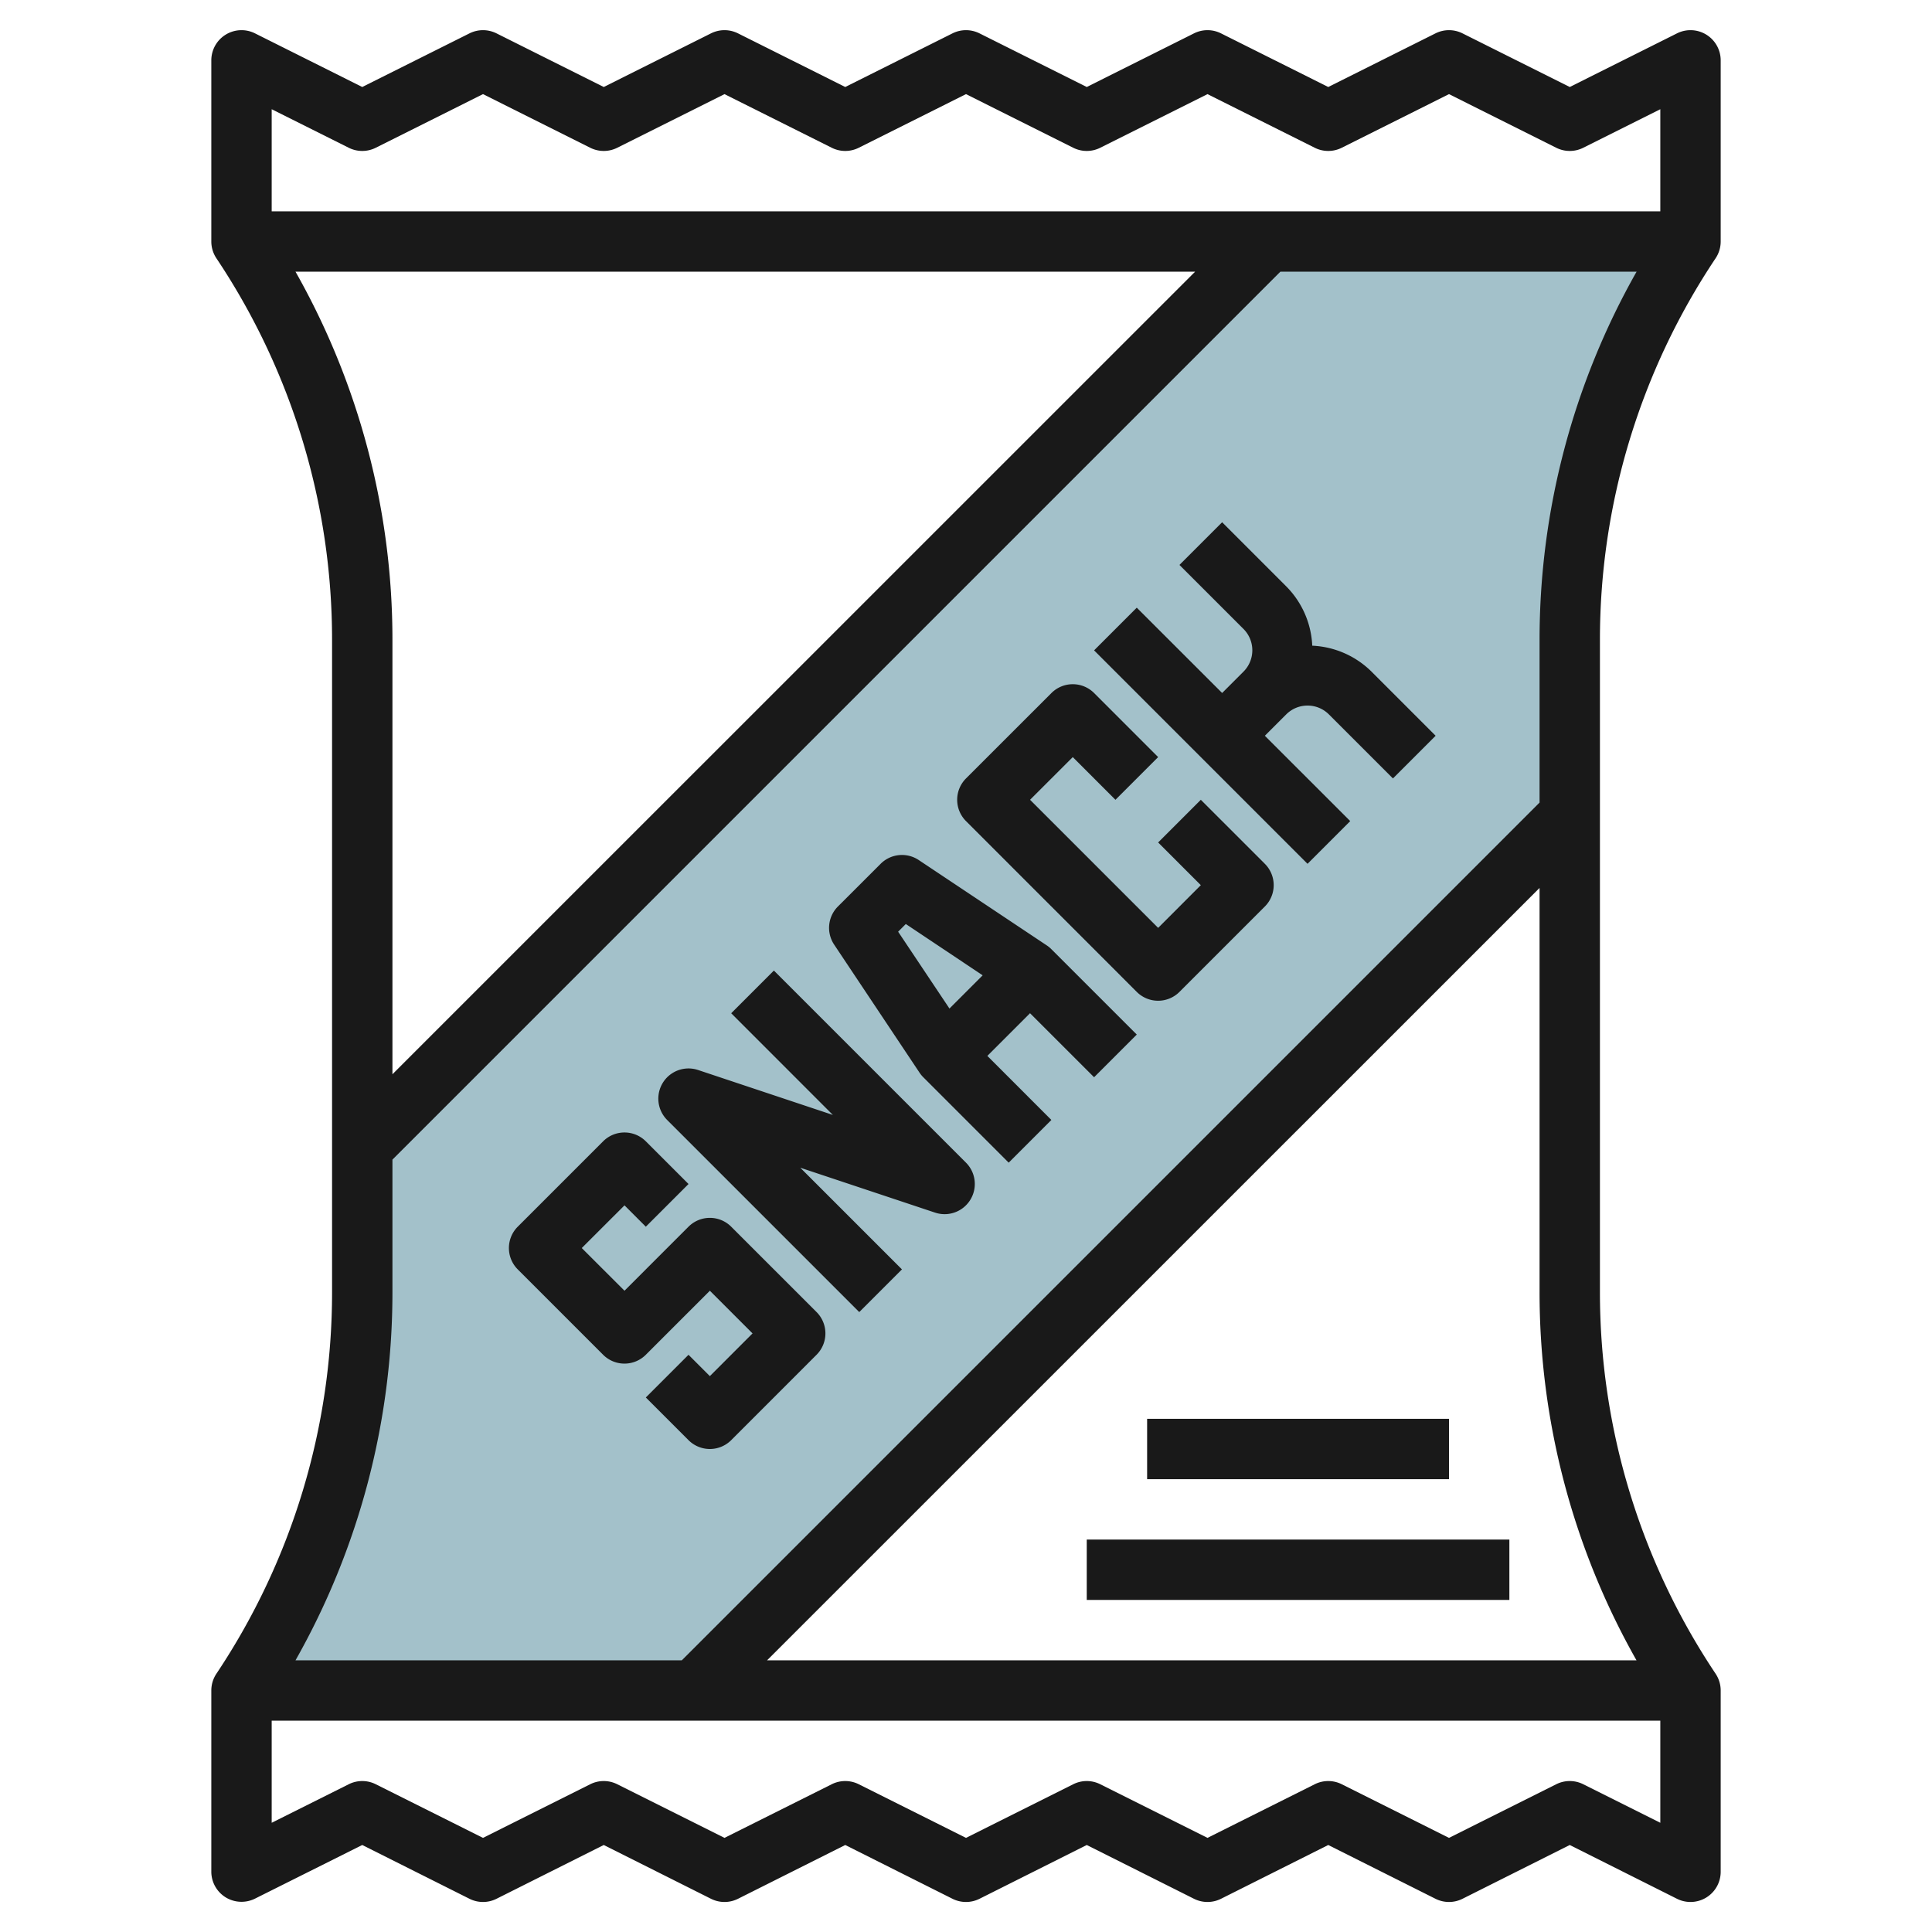
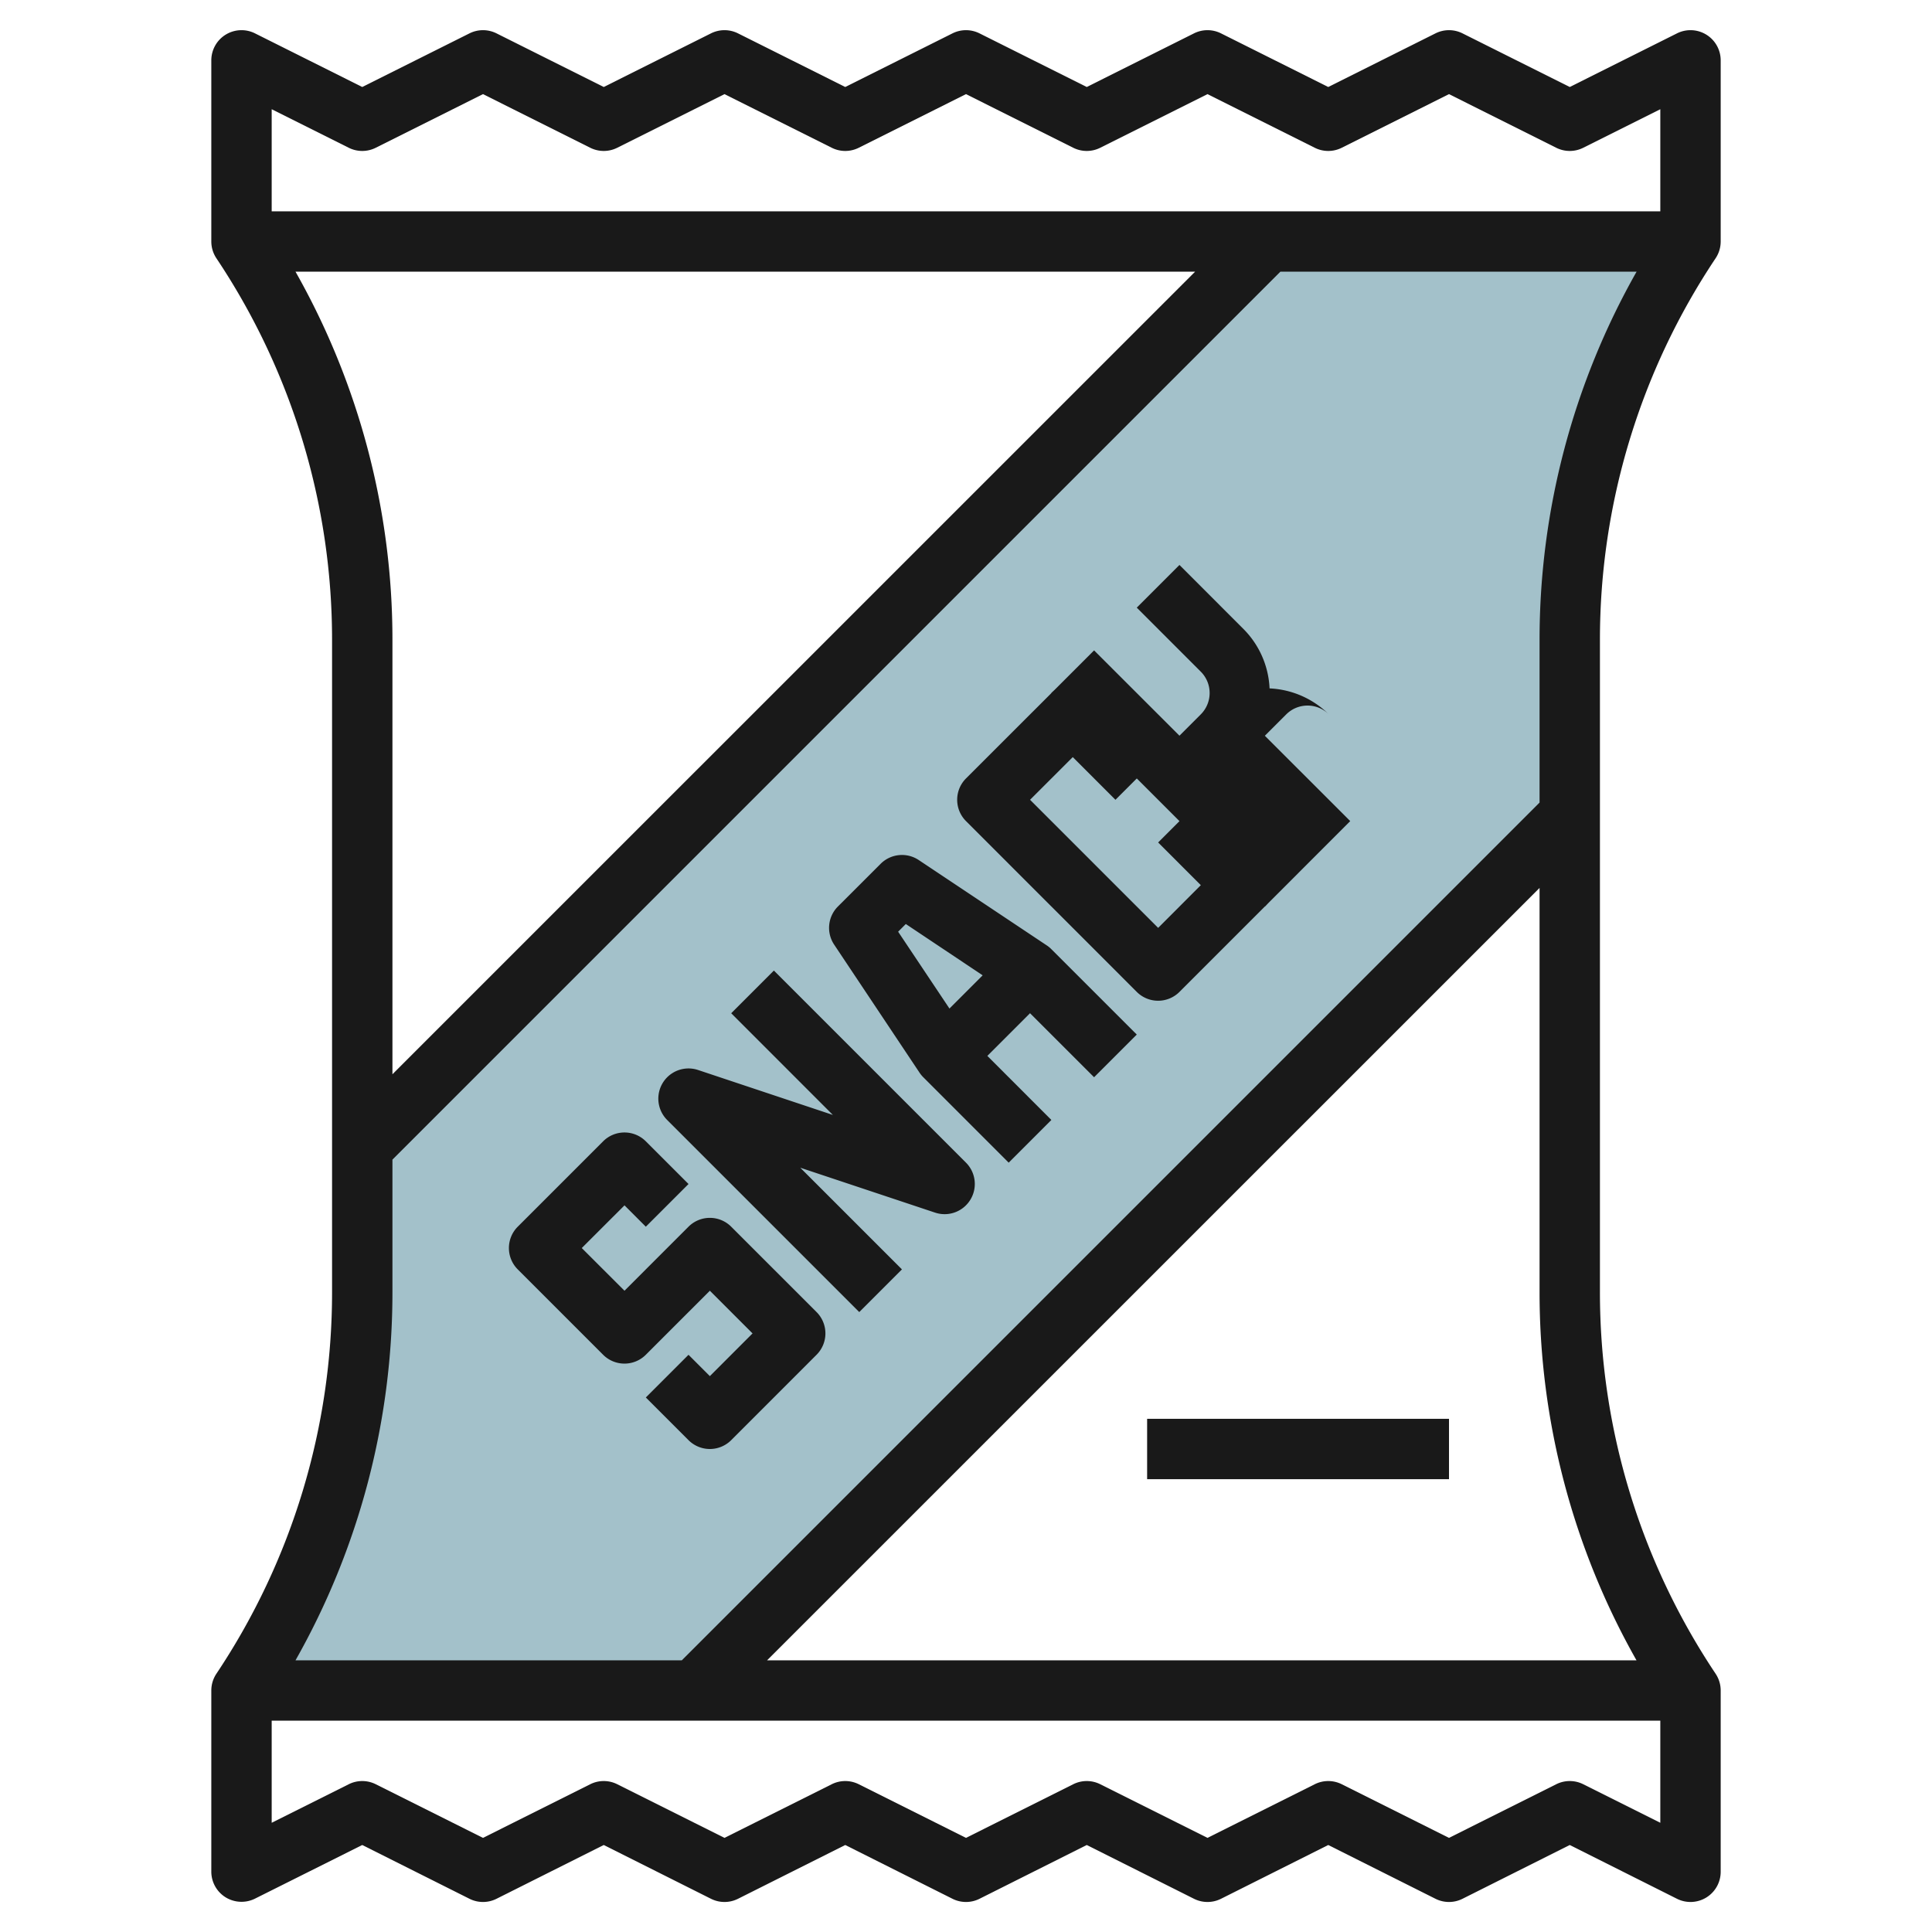
<svg xmlns="http://www.w3.org/2000/svg" id="Layer_3" height="512" viewBox="0 0 64 64" width="512" data-name="Layer 3">
  <path d="m23 56 29-29v-5.789a23.817 23.817 0 0 1 4-13.211h-14l-30 30v4.789a23.817 23.817 0 0 1 -4 13.211z" fill="#a3c1ca" />
  <g fill="#191919">
    <path d="m7.474 62.851a1.006 1.006 0 0 0 .973.044l3.553-1.777 3.553 1.782a1 1 0 0 0 .894 0l3.553-1.782 3.553 1.782a1 1 0 0 0 .894 0l3.553-1.782 3.553 1.782a1 1 0 0 0 .894 0l3.553-1.782 3.553 1.782a1 1 0 0 0 .894 0l3.553-1.782 3.553 1.782a1 1 0 0 0 .894 0l3.553-1.782 3.553 1.782a1 1 0 0 0 1.447-.9v-6a1 1 0 0 0 -.168-.555 22.738 22.738 0 0 1 -3.832-12.656v-21.578a22.738 22.738 0 0 1 3.832-12.656 1 1 0 0 0 .168-.555v-6a1 1 0 0 0 -1.447-.895l-3.553 1.777-3.553-1.777a1 1 0 0 0 -.894 0l-3.553 1.777-3.553-1.777a1 1 0 0 0 -.894 0l-3.553 1.777-3.553-1.777a1 1 0 0 0 -.894 0l-3.553 1.777-3.553-1.777a1 1 0 0 0 -.894 0l-3.553 1.777-3.553-1.777a1 1 0 0 0 -.894 0l-3.553 1.777-3.553-1.777a1 1 0 0 0 -1.447.895v6a1 1 0 0 0 .168.555 22.738 22.738 0 0 1 3.832 12.656v21.578a22.738 22.738 0 0 1 -3.832 12.656 1 1 0 0 0 -.168.555v6a1 1 0 0 0 .474.851zm44.973-3.746a1 1 0 0 0 -.894 0l-3.553 1.777-3.553-1.777a1 1 0 0 0 -.894 0l-3.553 1.777-3.553-1.777a1 1 0 0 0 -.894 0l-3.553 1.777-3.553-1.777a1 1 0 0 0 -.894 0l-3.553 1.777-3.553-1.777a1 1 0 0 0 -.894 0l-3.553 1.777-3.553-1.777a1 1 0 0 0 -.894 0l-2.553 1.277v-3.382h46v3.382zm1.764-4.105h-28.8l25.589-25.586v13.375a24.724 24.724 0 0 0 3.211 12.211zm-42.658-50.105a1 1 0 0 0 .894 0l3.553-1.777 3.553 1.777a1 1 0 0 0 .894 0l3.553-1.777 3.553 1.777a1 1 0 0 0 .894 0l3.553-1.777 3.553 1.777a1 1 0 0 0 .894 0l3.553-1.777 3.553 1.777a1 1 0 0 0 .894 0l3.553-1.777 3.553 1.777a1 1 0 0 0 .894 0l2.553-1.277v3.382h-46v-3.382zm-1.764 4.105h29.8l-26.589 26.586v-14.375a24.724 24.724 0 0 0 -3.211-12.211zm3.211 33.789v-4.375l29.414-29.414h11.8a24.724 24.724 0 0 0 -3.214 12.211v5.375l-28.414 28.414h-12.797a24.724 24.724 0 0 0 3.211-12.211z" />
    <path d="m23.515 42.757 1.414 1.414-1.414 1.415-.707-.707-1.414 1.414 1.414 1.414a1 1 0 0 0 1.414 0l2.828-2.829a1 1 0 0 0 0-1.414l-2.828-2.828a1 1 0 0 0 -1.414 0l-2.121 2.121-1.415-1.414 1.415-1.414.707.707 1.414-1.414-1.414-1.414a1 1 0 0 0 -1.415 0l-2.828 2.828a1 1 0 0 0 0 1.414l2.828 2.828a1 1 0 0 0 1.415 0z" />
    <path d="m28.464 43.464 1.414-1.414-3.368-3.368 4.467 1.488a1 1 0 0 0 1.023-1.655l-6.364-6.364-1.414 1.414 3.368 3.369-4.466-1.489a1 1 0 0 0 -1.024 1.655z" />
    <path d="m30.461 35.534a1.011 1.011 0 0 0 .125.152l2.828 2.829 1.414-1.415-2.121-2.122 1.414-1.414 2.122 2.121 1.414-1.414-2.829-2.828a.953.953 0 0 0 -.152-.125l-4.242-2.828a1 1 0 0 0 -1.262.125l-1.415 1.414a1 1 0 0 0 -.125 1.262zm-.455-4.925 2.546 1.7-1.1 1.1-1.7-2.545z" />
    <path d="m37.657 32.858a1 1 0 0 0 1.414 0l2.829-2.829a1 1 0 0 0 0-1.414l-2.121-2.121-1.414 1.414 1.414 1.414-1.414 1.415-4.243-4.243 1.415-1.414 1.414 1.414 1.414-1.414-2.121-2.122a1 1 0 0 0 -1.414 0l-2.83 2.829a1 1 0 0 0 0 1.413z" />
-     <path d="m44.728 27.2-2.828-2.827.707-.707a1 1 0 0 1 1.415 0l2.121 2.121 1.414-1.414-2.121-2.122a2.981 2.981 0 0 0 -1.966-.862 2.973 2.973 0 0 0 -.863-1.966l-2.122-2.123-1.414 1.414 2.121 2.121a1 1 0 0 1 0 1.414l-.707.707-2.828-2.826-1.414 1.414 7.071 7.071z" />
-     <path d="m36 51h14v2h-14z" />
+     <path d="m44.728 27.2-2.828-2.827.707-.707a1 1 0 0 1 1.415 0a2.981 2.981 0 0 0 -1.966-.862 2.973 2.973 0 0 0 -.863-1.966l-2.122-2.123-1.414 1.414 2.121 2.121a1 1 0 0 1 0 1.414l-.707.707-2.828-2.826-1.414 1.414 7.071 7.071z" />
    <path d="m38 47h10v2h-10z" />
  </g>
</svg>